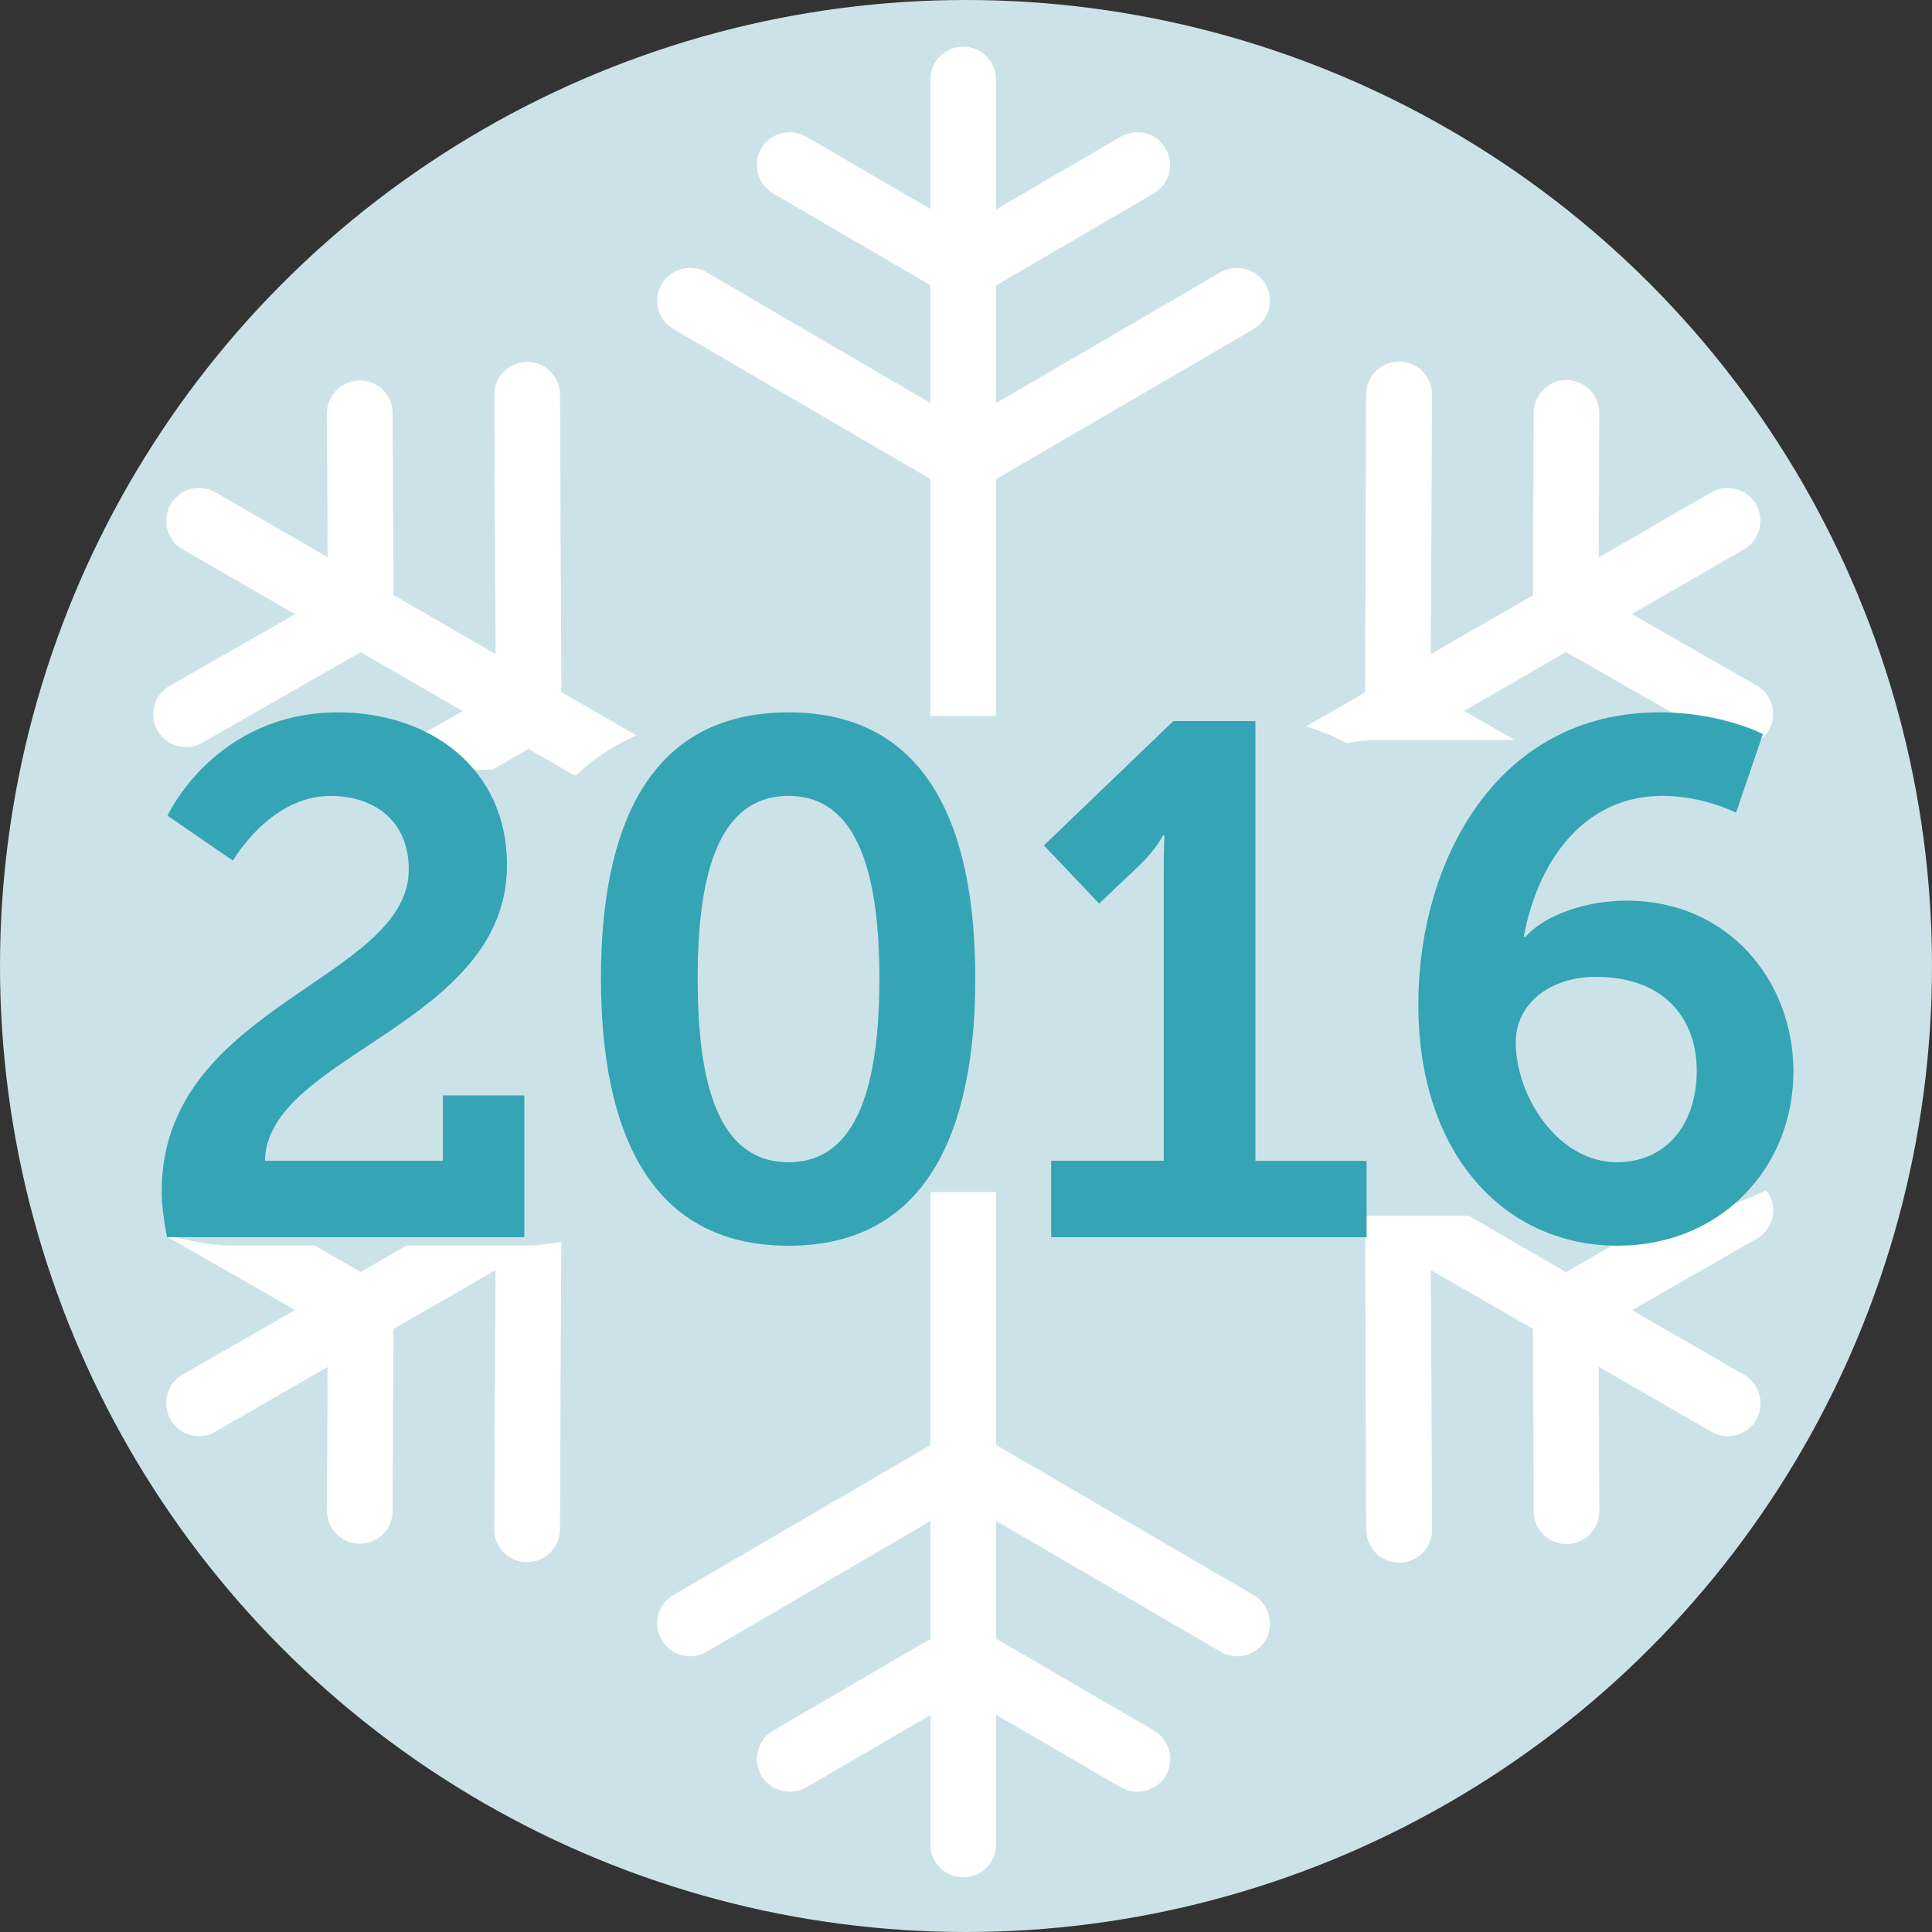
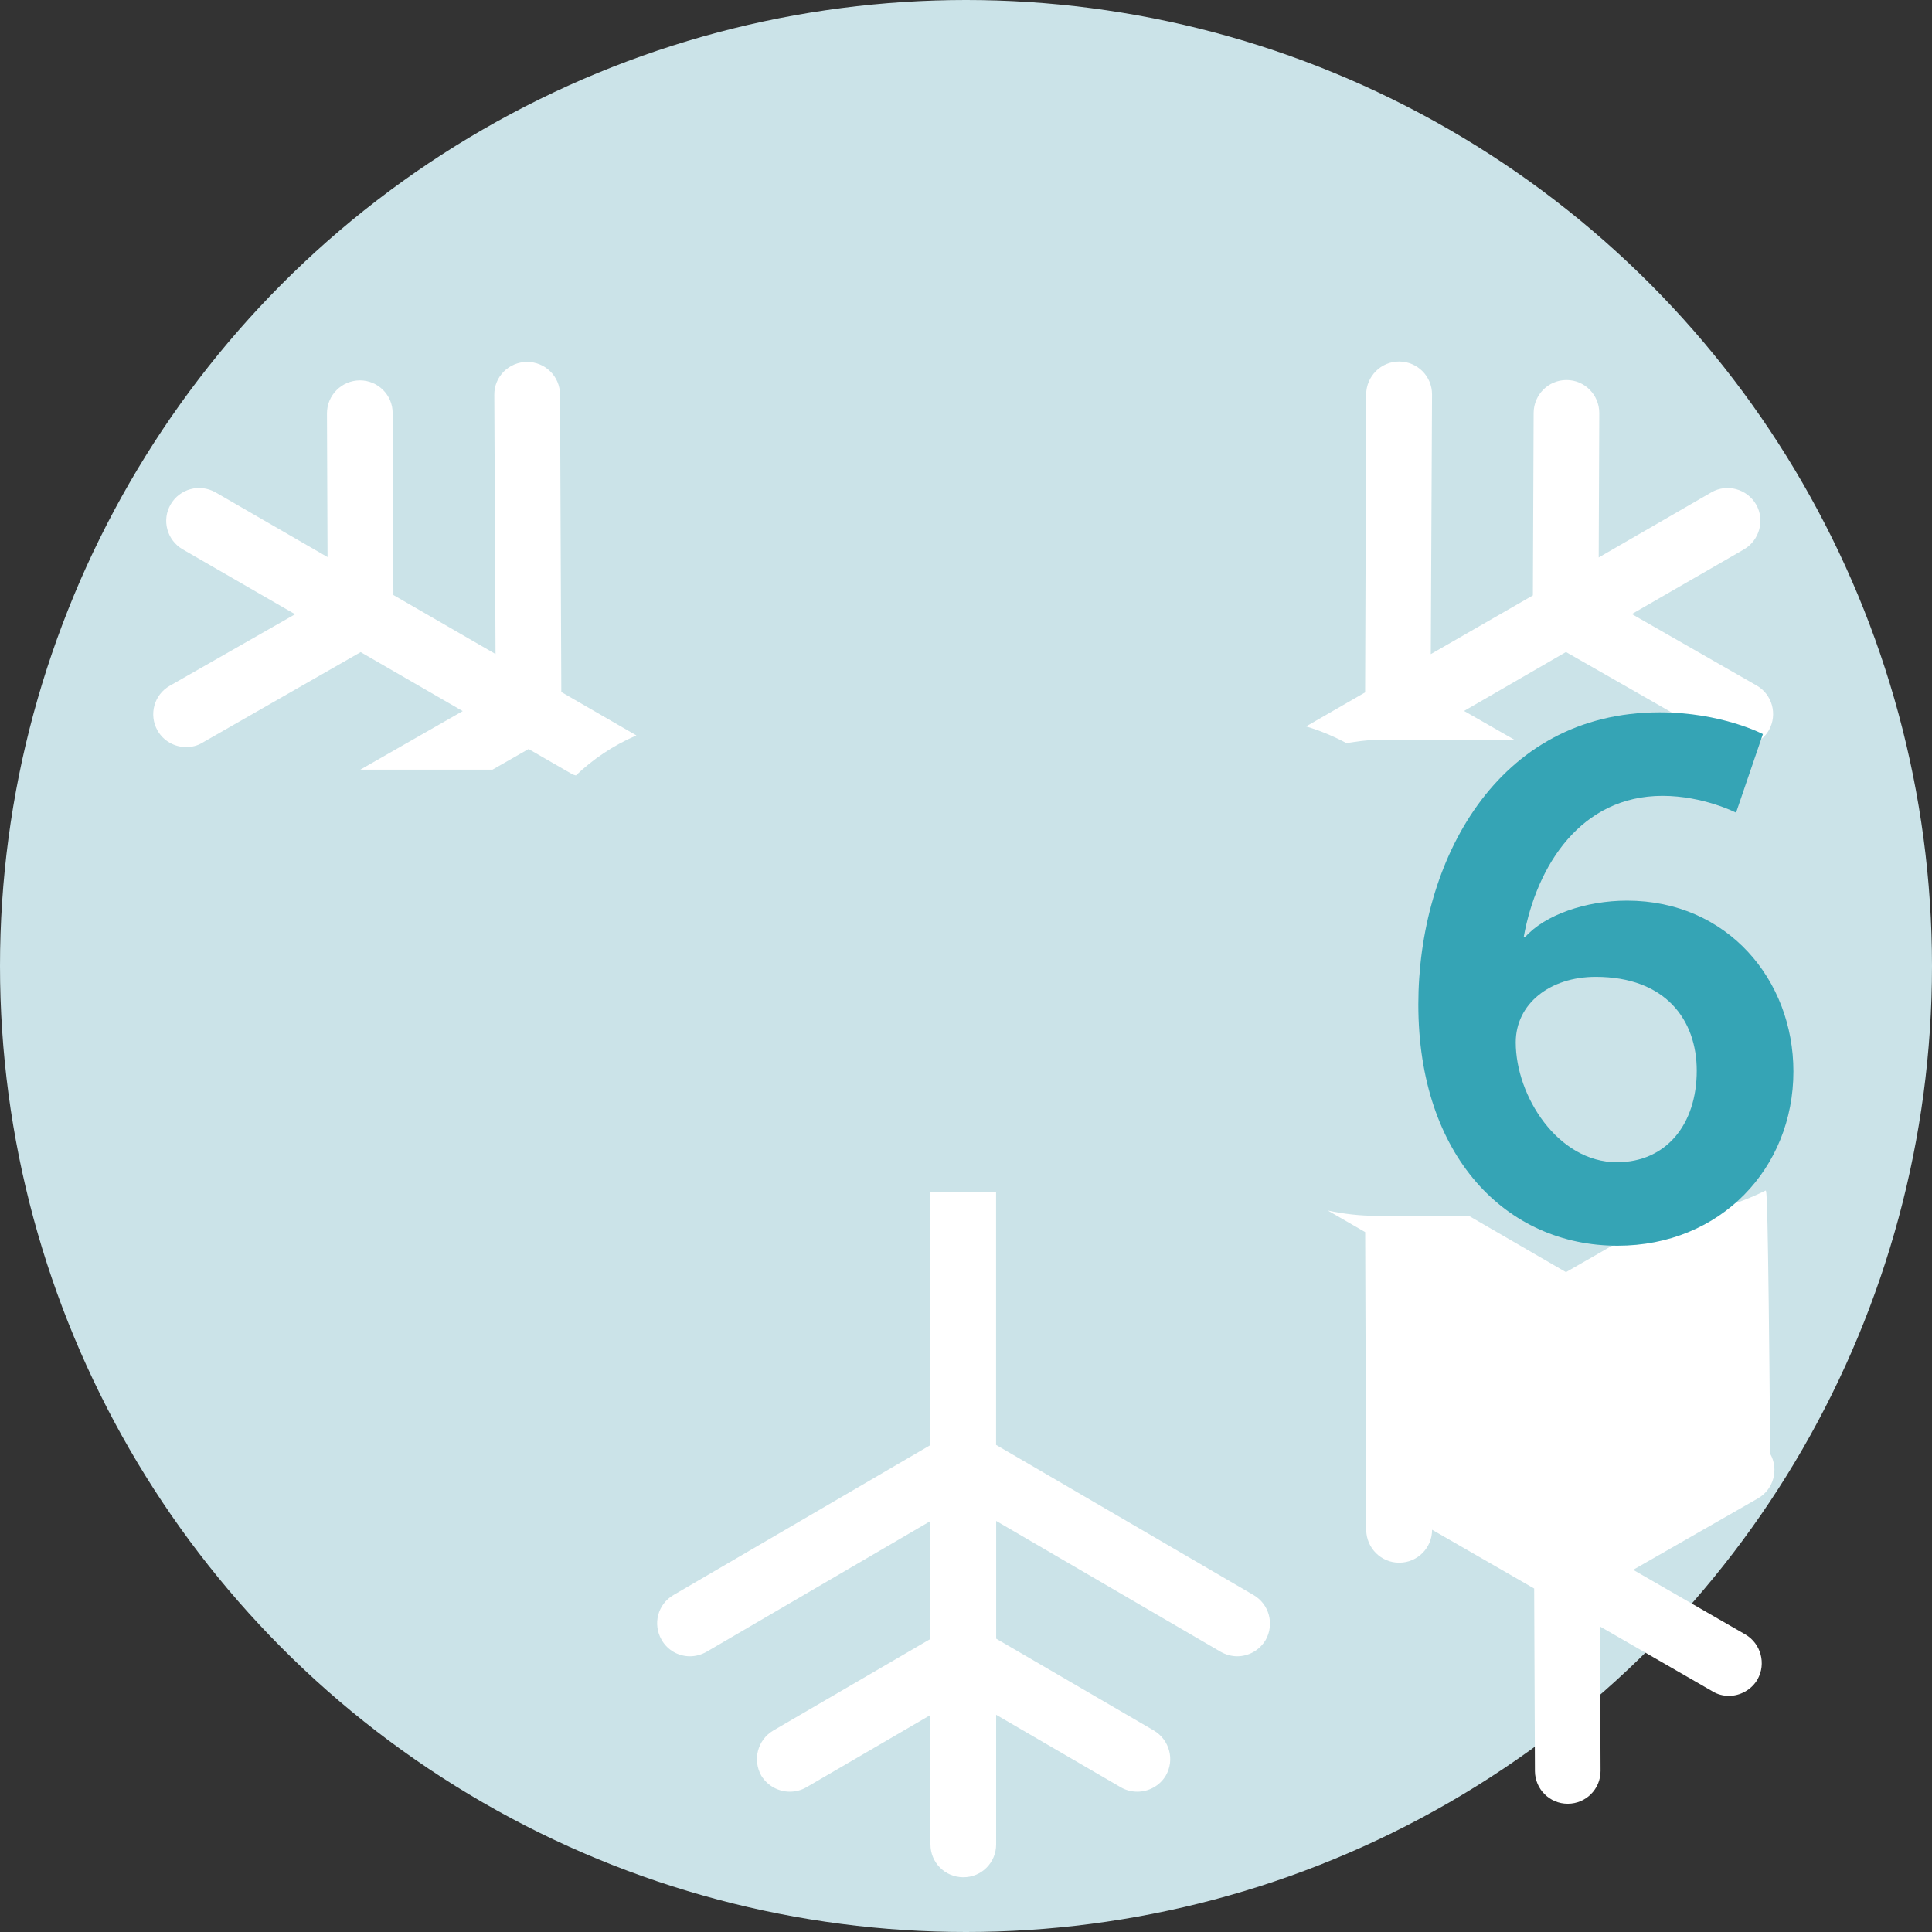
<svg xmlns="http://www.w3.org/2000/svg" version="1.1" id="Layer_1" x="0px" y="0px" width="40.594px" height="40.594px" viewBox="0 0 40.594 40.594" enable-background="new 0 0 40.594 40.594" xml:space="preserve">
  <rect x="0" y="0" width="40.594" height="40.594" fill="#333333" stroke="none" />
  <circle fill="#CBE3E8" cx="20.297" cy="20.297" r="20.297" />
-   <path fill="#FFFFFF" d="M14.151,6.915l5.397,3.149v4.983h1.38v-4.979l5.41-3.153c0.328-0.193,0.442-0.612,0.252-0.946  c-0.196-0.327-0.617-0.438-0.944-0.249l-4.718,2.75V5.998l3.316-1.934c0.325-0.195,0.441-0.614,0.247-0.945  c-0.191-0.328-0.616-0.438-0.943-0.247l-2.62,1.529V1.671c0-0.383-0.306-0.69-0.688-0.69c-0.385,0-0.692,0.307-0.692,0.69v2.719  L16.94,2.872c-0.329-0.191-0.75-0.081-0.946,0.247c-0.187,0.331-0.079,0.75,0.25,0.945l3.303,1.927v2.476L14.845,5.72  c-0.331-0.189-0.751-0.078-0.943,0.249C13.708,6.302,13.821,6.721,14.151,6.915z" />
  <path fill="#FFFFFF" d="M28.922,15.547h2.905l-1.065-0.609l2.141-1.238l3.321,1.898c0.104,0.062,0.227,0.092,0.341,0.092  c0.237,0,0.475-0.127,0.602-0.348c0.186-0.331,0.071-0.753-0.26-0.94l-2.62-1.5l2.357-1.359c0.327-0.192,0.442-0.615,0.255-0.943  c-0.193-0.33-0.616-0.445-0.943-0.254l-2.365,1.367l0.012-3.035c0-0.382-0.307-0.693-0.687-0.693c0,0,0,0-0.004,0  c-0.378,0-0.685,0.308-0.688,0.688l-0.016,3.837l-2.145,1.234l0.026-5.457c0.001-0.38-0.306-0.688-0.687-0.691  c-0.006,0-0.006,0-0.006,0c-0.379,0-0.686,0.308-0.691,0.688l-0.022,6.264l-1.241,0.715c0.306,0.09,0.586,0.211,0.849,0.351  C28.5,15.584,28.706,15.547,28.922,15.547z" />
  <path fill="#FFFFFF" d="M3.911,15.697c0.117,0,0.235-0.026,0.34-0.091l3.327-1.904l2.144,1.239L7.57,16.172h2.777l0.759-0.434  l0.93,0.536c0.022,0.005,0.042,0.014,0.064,0.019c0.36-0.343,0.783-0.63,1.272-0.841l-1.578-0.912l-0.027-6.252  c-0.002-0.38-0.312-0.684-0.692-0.684c-0.384,0.001-0.693,0.311-0.689,0.691l0.026,5.447l-2.146-1.24L8.25,8.677  c0-0.378-0.309-0.685-0.688-0.685c-0.002,0-0.002,0-0.002,0C7.176,7.995,6.868,8.308,6.87,8.687l0.012,3.018l-2.355-1.361  c-0.331-0.187-0.751-0.075-0.941,0.254c-0.193,0.329-0.078,0.751,0.25,0.943L6.2,12.906l-2.633,1.503  c-0.331,0.188-0.444,0.608-0.258,0.939C3.436,15.572,3.67,15.697,3.911,15.697z" />
-   <path fill="#FFFFFF" d="M11.047,26.172H8.539l-0.961,0.554l-0.966-0.554h-1.69c-0.511,0-0.998-0.103-1.465-0.251  c0.036,0.032,0.065,0.071,0.11,0.096L6.2,27.525l-2.364,1.359c-0.329,0.19-0.443,0.615-0.25,0.946  c0.127,0.22,0.357,0.345,0.597,0.345c0.117,0,0.236-0.03,0.344-0.095l2.355-1.358L6.87,31.741c-0.002,0.384,0.306,0.691,0.689,0.694  c0,0,0,0,0.002,0c0.379,0,0.688-0.305,0.688-0.685l0.016-3.825l2.146-1.238l-0.026,5.447c-0.003,0.38,0.306,0.689,0.689,0.689  c0.38,0,0.689-0.307,0.692-0.683l0.026-6.047C11.548,26.133,11.302,26.172,11.047,26.172z" />
-   <path fill="#FFFFFF" d="M37.1,25.014c-0.647,0.322-1.363,0.519-2.123,0.527l-2.074,1.188l-2.041-1.183h-1.939  c-0.351,0-0.692-0.04-1.023-0.111l0.784,0.453l0.022,6.26c0.006,0.379,0.312,0.686,0.691,0.686c0,0,0,0,0.006,0  c0.381-0.001,0.688-0.312,0.687-0.692l-0.026-5.456l2.145,1.235l0.016,3.839c0.004,0.379,0.311,0.683,0.688,0.683  c0.004,0,0.004,0,0.004,0c0.38-0.001,0.687-0.308,0.687-0.689l-0.012-3.035l2.365,1.363c0.102,0.064,0.227,0.095,0.342,0.095  c0.236,0,0.474-0.125,0.602-0.345c0.188-0.331,0.072-0.756-0.255-0.946l-2.357-1.358l2.62-1.5c0.331-0.188,0.445-0.61,0.26-0.937  C37.148,25.06,37.121,25.04,37.1,25.014z" />
+   <path fill="#FFFFFF" d="M37.1,25.014c-0.647,0.322-1.363,0.519-2.123,0.527l-2.074,1.188l-2.041-1.183h-1.939  c-0.351,0-0.692-0.04-1.023-0.111l0.784,0.453l0.022,6.26c0.006,0.379,0.312,0.686,0.691,0.686c0,0,0,0,0.006,0  c0.381-0.001,0.688-0.312,0.687-0.692l2.145,1.235l0.016,3.839c0.004,0.379,0.311,0.683,0.688,0.683  c0.004,0,0.004,0,0.004,0c0.38-0.001,0.687-0.308,0.687-0.689l-0.012-3.035l2.365,1.363c0.102,0.064,0.227,0.095,0.342,0.095  c0.236,0,0.474-0.125,0.602-0.345c0.188-0.331,0.072-0.756-0.255-0.946l-2.357-1.358l2.62-1.5c0.331-0.188,0.445-0.61,0.26-0.937  C37.148,25.06,37.121,25.04,37.1,25.014z" />
  <path fill="#FFFFFF" d="M26.339,33.514l-5.41-3.155v-5.312h-1.38v5.316l-5.397,3.15c-0.331,0.191-0.443,0.609-0.25,0.944  c0.128,0.221,0.356,0.344,0.595,0.344c0.121,0,0.238-0.033,0.348-0.094l4.704-2.747v2.477l-3.303,1.925  c-0.329,0.196-0.438,0.614-0.25,0.948c0.132,0.215,0.362,0.336,0.6,0.336c0.117,0,0.235-0.028,0.346-0.092l2.608-1.519v2.719  c0,0.383,0.307,0.69,0.692,0.69c0.382,0,0.688-0.308,0.688-0.69V36.03l2.62,1.524c0.108,0.063,0.229,0.092,0.348,0.092  c0.235,0,0.467-0.121,0.596-0.336c0.194-0.334,0.078-0.752-0.247-0.948l-3.316-1.931v-2.474l4.718,2.75  c0.107,0.061,0.231,0.094,0.346,0.094c0.238,0,0.467-0.123,0.599-0.344C26.781,34.123,26.667,33.705,26.339,33.514z" />
  <g>
-     <path fill="#35A4B5" d="M3.398,25.031c0-3.911,5.191-4.428,5.191-6.764c0-1.026-0.731-1.544-1.649-1.544   c-1.269,0-2.046,1.36-2.046,1.36l-1.374-0.945c0,0,0.994-2.17,3.588-2.17c1.91,0,3.545,1.16,3.545,3.208   c0,3.36-5.041,3.985-5.087,6.214h3.74v-1.374h1.711v2.979H3.507C3.444,25.643,3.398,25.338,3.398,25.031z" />
-     <path fill="#35A4B5" d="M12.627,20.558c0-3.118,0.963-5.59,3.942-5.59c2.961,0,3.923,2.472,3.923,5.59   c0,3.113-0.962,5.617-3.923,5.617C13.59,26.175,12.627,23.671,12.627,20.558z M18.477,20.558c0-2.138-0.429-3.835-1.907-3.835   c-1.498,0-1.911,1.697-1.911,3.835c0,2.17,0.413,3.862,1.911,3.862C18.048,24.42,18.477,22.728,18.477,20.558z" />
-     <path fill="#35A4B5" d="M22.086,24.39h2.365v-6.108c0-0.367,0.016-0.733,0.016-0.733h-0.029c0,0-0.123,0.261-0.473,0.611   l-0.871,0.825l-1.16-1.222l2.719-2.612h1.725v9.24h2.336v1.605h-6.627V24.39z" />
    <path fill="#35A4B5" d="M29.801,21.106c0-2.993,1.635-6.139,5.07-6.139c1.299,0,2.17,0.457,2.17,0.457l-0.564,1.651   c0,0-0.689-0.353-1.545-0.353c-1.709,0-2.641,1.453-2.916,2.963h0.033c0.41-0.458,1.264-0.761,2.137-0.761   c2.107,0,3.496,1.663,3.496,3.588c0,2.029-1.527,3.662-3.695,3.662C31.65,26.175,29.801,24.298,29.801,21.106z M33.973,24.42   c1.037,0,1.678-0.796,1.678-1.924c0-1.067-0.656-1.971-2.123-1.971c-0.963,0-1.68,0.567-1.68,1.377   C31.848,23.03,32.734,24.42,33.973,24.42z" />
  </g>
</svg>